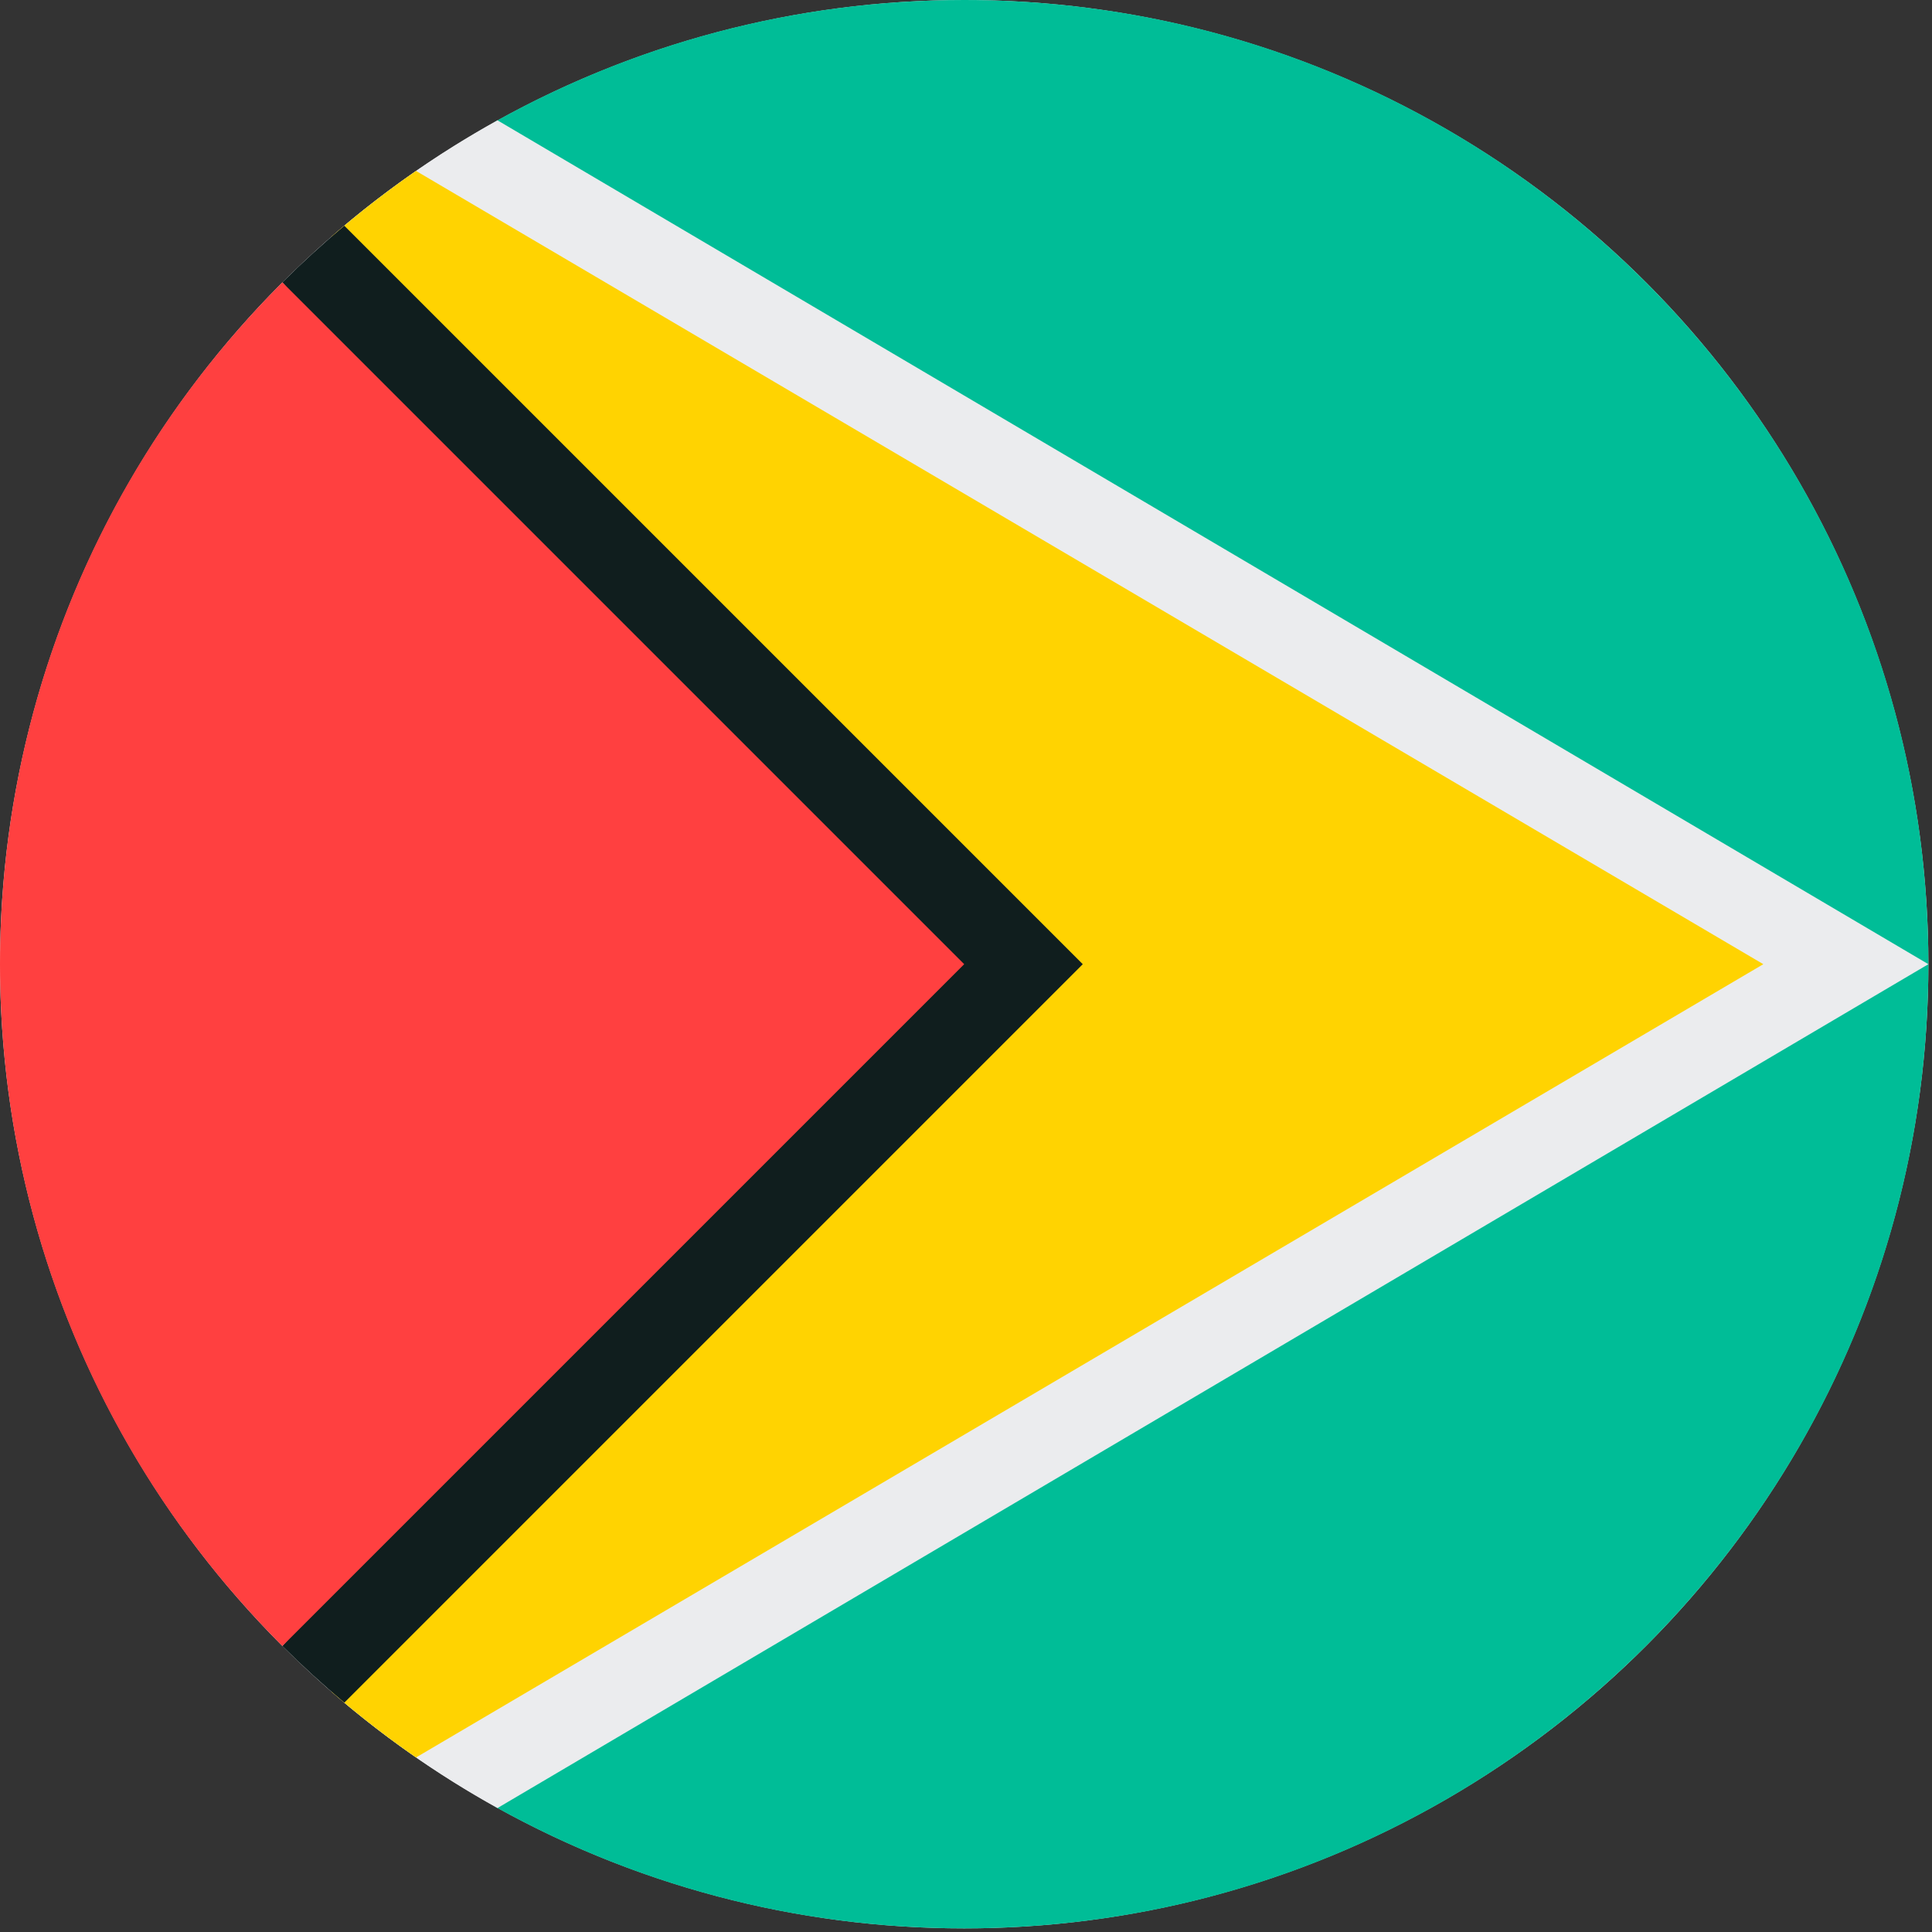
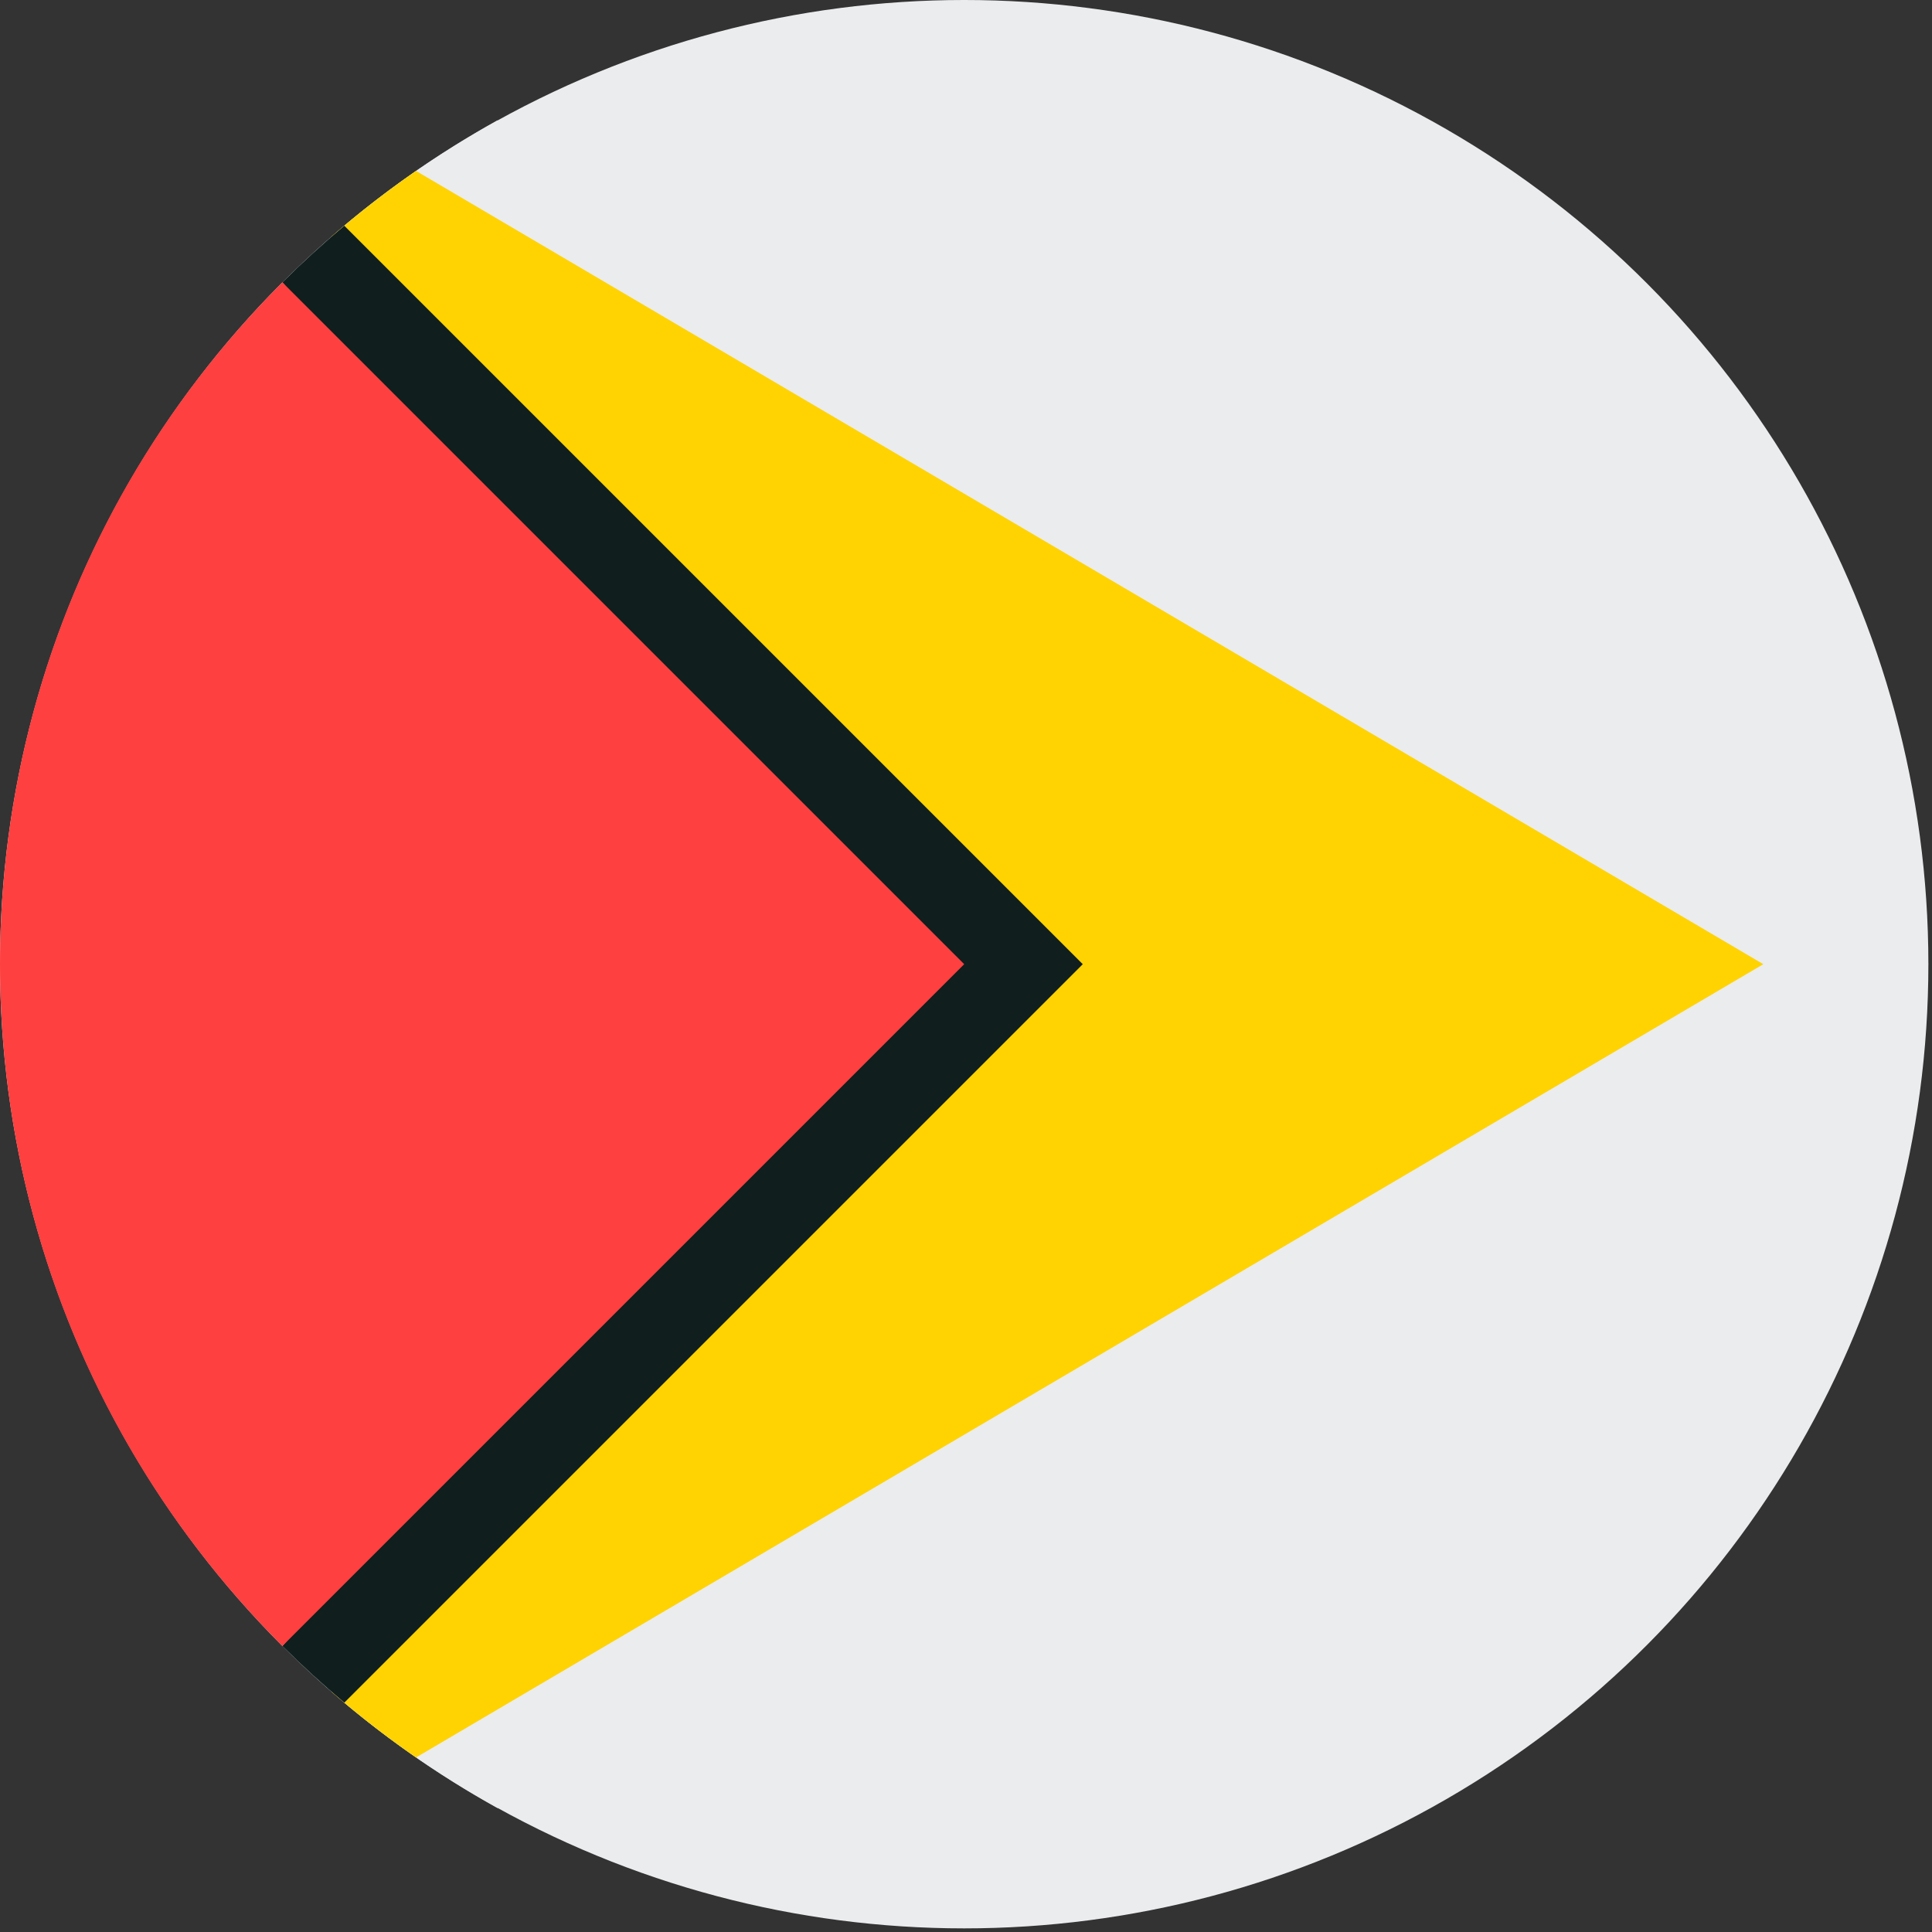
<svg xmlns="http://www.w3.org/2000/svg" width="32px" height="32px" viewBox="0 0 32 32" version="1.1">
  <rect x="0" y="0" width="32" height="32" fill="#333333" stroke="none" />
  <title>Flags/GY</title>
  <desc>Created with Sketch.</desc>
  <defs />
  <g id="Flags/GY" stroke="none" stroke-width="1" fill="none" fill-rule="evenodd">
    <g id="guyana" fill-rule="nonzero">
      <circle id="Oval" fill="#EBECEE" cx="15.97" cy="15.97" r="15.97" />
-       <path d="M15.97,0 C13.146,0 10.495,0.734 8.193,2.019 L8.193,29.921 C10.495,31.206 13.146,31.94 15.97,31.94 C24.79,31.94 31.94,24.79 31.94,15.97 C31.94,7.15 24.79,0 15.97,0 Z" id="Shape" fill="#00BD97" />
      <path d="M8.24,1.993 C7.236,2.55 6.297,3.212 5.44,3.964 C5.527,3.888 5.615,3.813 5.703,3.739 L17.934,15.97 L5.703,28.201 C5.614,28.127 5.527,28.052 5.44,27.976 C6.297,28.728 7.236,29.39 8.24,29.947 L31.94,15.97 L8.24,1.993 Z" id="Shape" fill="#EBECEE" />
      <path d="M6.891,2.831 C6.404,3.168 5.937,3.531 5.491,3.919 L15.97,15.97 L5.491,28.021 C5.937,28.409 6.404,28.772 6.891,29.109 L29.206,15.97 L6.891,2.831 Z" id="Shape" fill="#FFD301" />
      <path d="M5.703,3.739 C5.348,4.037 5.005,4.35 4.677,4.677 L14.581,15.97 L4.677,27.263 C5.005,27.59 5.348,27.903 5.703,28.201 L17.934,15.97 L5.703,3.739 Z" id="Shape" fill="#101E1E" />
      <path d="M4.677,4.677 C-1.559,10.914 -1.559,21.026 4.677,27.263 C7.255,24.685 9.733,22.207 15.97,15.97 L4.677,4.677 Z" id="Shape" fill="#FF4040" />
    </g>
  </g>
</svg>